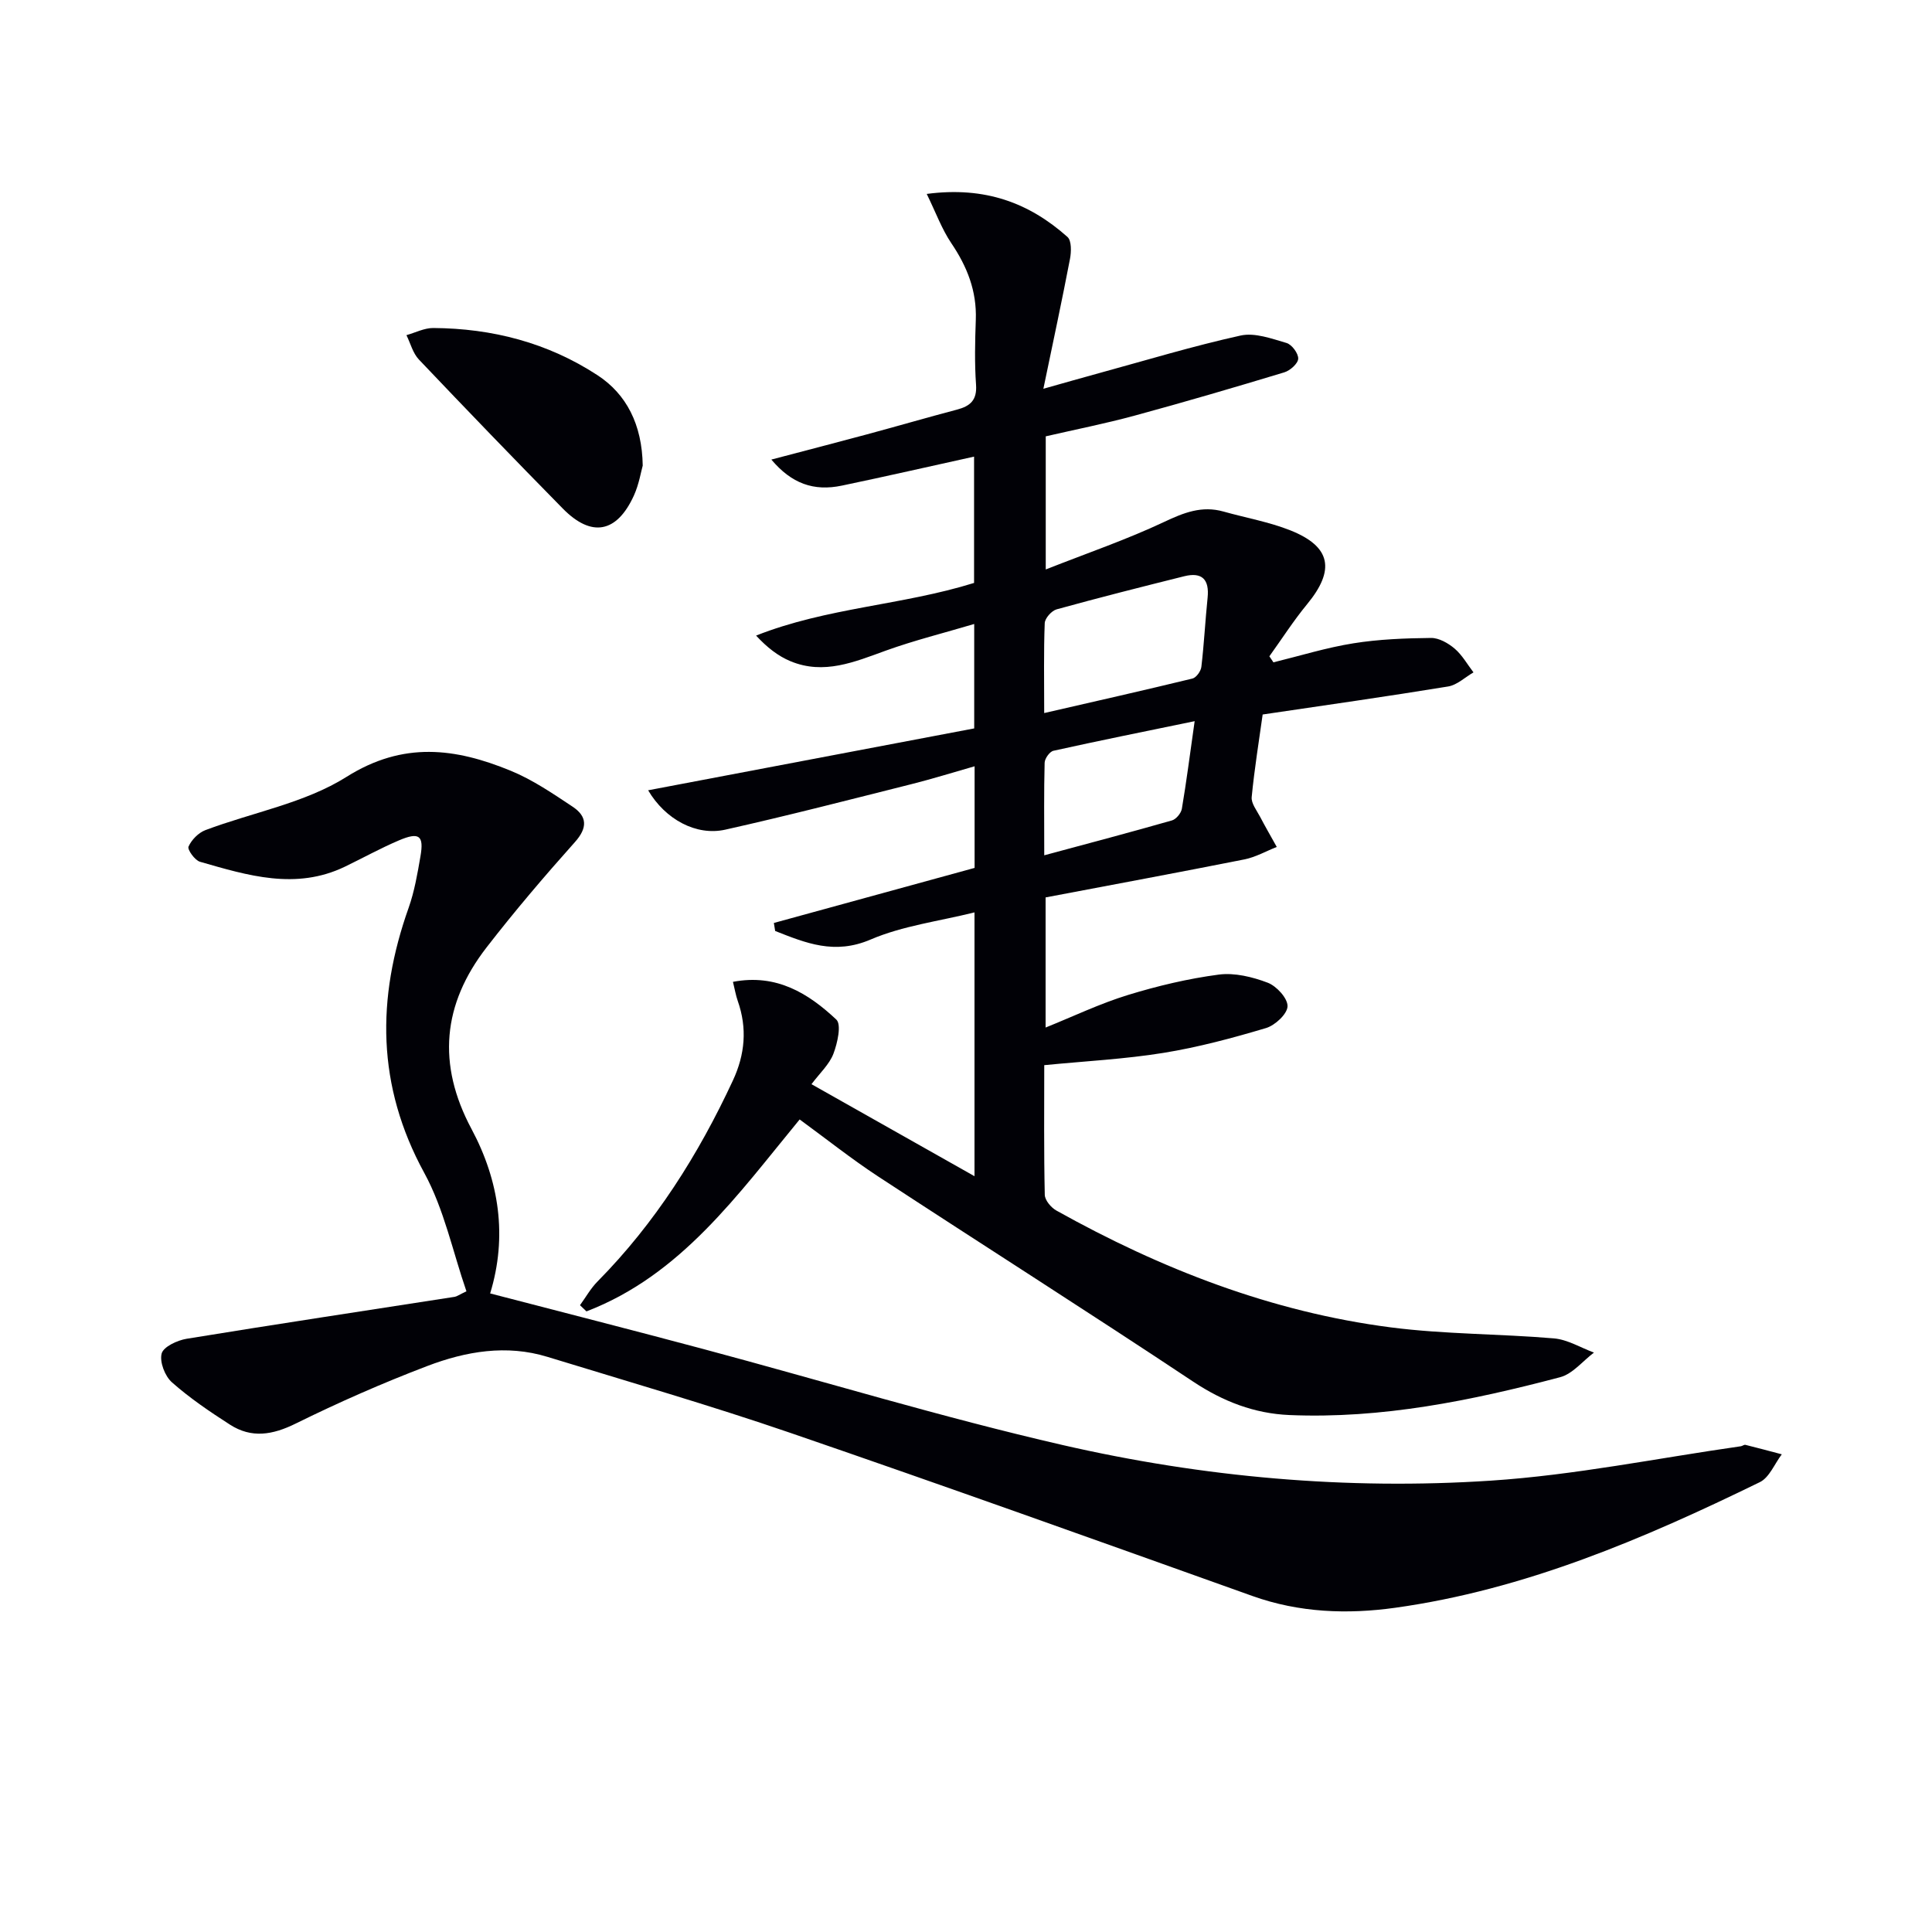
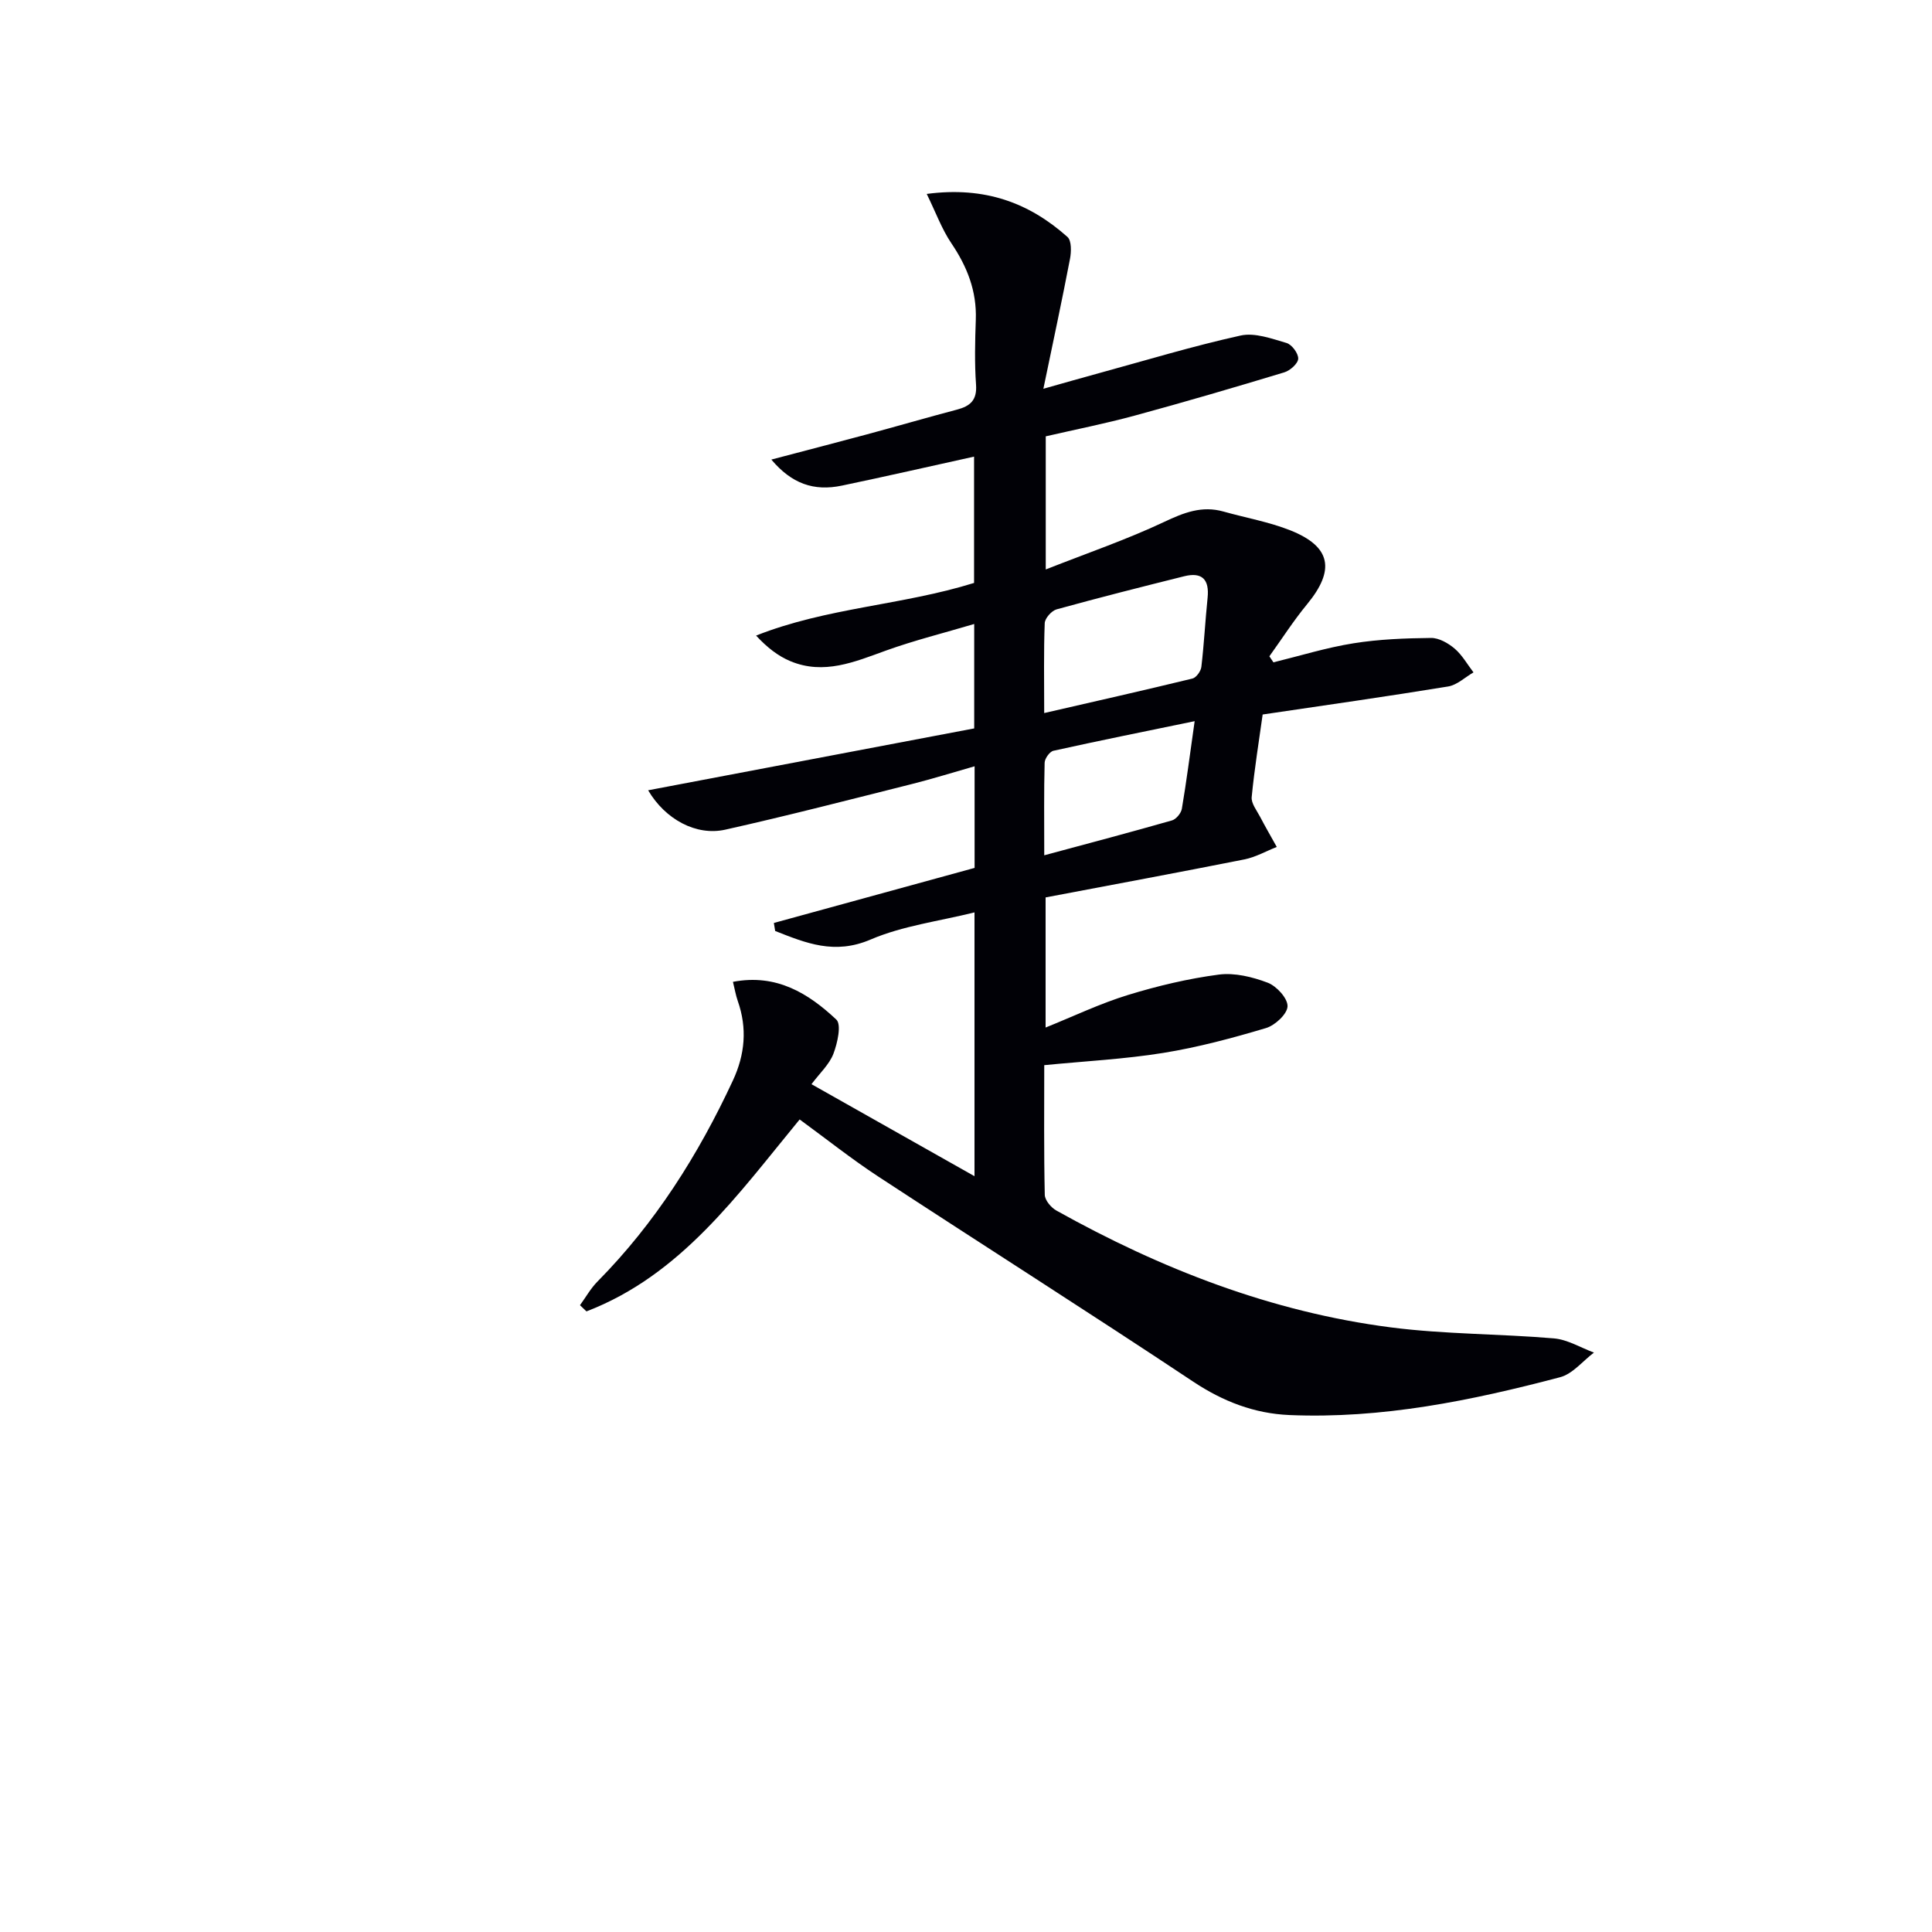
<svg xmlns="http://www.w3.org/2000/svg" enable-background="new 0 0 400 400" viewBox="0 0 400 400">
  <path d="m216.51 90.34v27.56c8.73-3.44 16.82-6.21 24.51-9.84 4.09-1.93 7.82-3.41 12.29-2.15 4.62 1.3 9.42 2.14 13.86 3.9 8.44 3.37 9.29 8.21 3.44 15.3-2.81 3.41-5.21 7.17-7.8 10.77.28.42.56.83.84 1.25 5.51-1.35 10.97-3.05 16.56-3.94 5.29-.85 10.71-1.05 16.07-1.11 1.64-.02 3.56 1.08 4.89 2.21 1.56 1.33 2.62 3.25 3.9 4.92-1.75 1.01-3.4 2.62-5.26 2.92-12.58 2.06-25.21 3.85-38.39 5.8-.74 5.34-1.7 11.2-2.27 17.09-.13 1.3 1.04 2.76 1.74 4.09 1.1 2.11 2.3 4.16 3.45 6.24-2.23.88-4.39 2.12-6.7 2.58-13.65 2.71-27.34 5.25-41.16 7.87v26.94c5.75-2.31 11.23-4.95 16.99-6.72 6.15-1.89 12.49-3.4 18.86-4.24 3.28-.43 6.98.48 10.14 1.68 1.83.7 4.15 3.23 4.1 4.88-.04 1.59-2.58 3.95-4.46 4.51-6.98 2.08-14.06 3.98-21.24 5.14-7.98 1.29-16.1 1.7-24.67 2.54 0 8.93-.09 17.89.11 26.84.02 1.13 1.31 2.66 2.42 3.27 21.66 12.09 44.52 20.99 69.22 24.18 11.17 1.44 22.54 1.32 33.78 2.28 2.82.24 5.53 1.92 8.28 2.94-2.33 1.75-4.41 4.42-7.02 5.1-18.34 4.84-36.9 8.64-56.03 7.83-7.25-.31-13.72-2.8-19.9-6.9-21.6-14.36-43.51-28.26-65.21-42.47-5.55-3.64-10.76-7.79-16.29-11.83-12.82 15.56-24.55 32.22-44.14 39.74-.45-.43-.89-.86-1.34-1.28 1.2-1.65 2.22-3.49 3.64-4.92 11.96-12.11 20.88-26.25 28.02-41.61 2.51-5.39 2.99-10.82 1.01-16.45-.42-1.2-.63-2.47-1-3.97 9.04-1.73 15.64 2.41 21.4 7.81 1.1 1.03.24 4.87-.6 7.08-.84 2.2-2.8 3.98-4.54 6.3 11.4 6.43 22.31 12.59 33.75 19.05 0-18.44 0-36.03 0-54.62-7.39 1.84-14.86 2.77-21.51 5.62-7.49 3.21-13.42.72-19.76-1.77-.09-.55-.18-1.11-.27-1.66 13.82-3.79 27.65-7.58 41.56-11.4 0-6.99 0-13.61 0-21.04-4.55 1.3-8.75 2.61-13 3.68-12.85 3.23-25.69 6.55-38.61 9.44-6.01 1.35-12.43-2.11-15.98-8.15 22.63-4.29 44.98-8.53 67.51-12.81 0-7.16 0-13.77 0-21.62-6.25 1.86-12.38 3.38-18.29 5.51-6.47 2.34-12.83 5.07-19.74 2.2-2.58-1.07-4.87-2.86-7.13-5.31 14.67-5.81 30.23-6.26 45.13-10.9 0-8.36 0-16.93 0-26.15-9.28 2.04-18.3 4.11-27.36 6-5.86 1.23-10.43-.43-14.61-5.39 6.78-1.79 13.26-3.46 19.72-5.2 6.24-1.68 12.45-3.49 18.7-5.14 2.74-.72 4.18-1.94 3.96-5.14-.32-4.48-.21-9-.05-13.49.21-5.93-1.79-10.98-5.07-15.83-1.96-2.9-3.18-6.29-5.09-10.2 12.09-1.6 21.24 1.87 29.14 8.91.86.77.8 3.07.52 4.54-1.65 8.6-3.49 17.16-5.51 26.89 4.41-1.24 7.95-2.26 11.51-3.23 9.76-2.67 19.45-5.61 29.32-7.79 2.94-.65 6.43.64 9.51 1.54 1.1.32 2.47 2.17 2.42 3.26-.05 1.01-1.68 2.46-2.88 2.82-10.3 3.12-20.64 6.15-31.02 8.97-6.04 1.64-12.21 2.86-18.37 4.28zm-.32 57.29c10.8-2.48 20.76-4.73 30.68-7.14.8-.19 1.76-1.53 1.86-2.43.56-4.75.8-9.54 1.29-14.3.39-3.79-1.14-5.38-4.86-4.45-8.82 2.2-17.64 4.43-26.4 6.85-1.04.29-2.42 1.84-2.46 2.86-.23 5.93-.11 11.88-.11 18.61zm31.15 1.68c-10.52 2.17-19.9 4.06-29.24 6.13-.78.17-1.8 1.61-1.82 2.48-.16 5.96-.08 11.93-.08 19.16 9.31-2.51 17.9-4.78 26.44-7.22.87-.25 1.89-1.49 2.05-2.41.94-5.53 1.65-11.1 2.65-18.14z" fill="#010106" />
-   <path d="m96.57 267.35c-2.83-8.18-4.62-16.99-8.74-24.53-9.84-18.02-9.9-36.09-3.23-54.86 1.21-3.42 1.83-7.07 2.45-10.66.75-4.32-.25-5.1-4.47-3.3-3.81 1.62-7.45 3.64-11.18 5.44-10.16 4.89-20.11 1.82-29.99-1.02-1.08-.31-2.65-2.53-2.38-3.14.62-1.4 2.05-2.86 3.49-3.41 9.77-3.68 20.59-5.59 29.21-11.02 11.77-7.42 22.58-5.96 33.97-1.29 4.54 1.86 8.71 4.7 12.83 7.44 3.05 2.02 3.17 4.37.47 7.38-6.31 7.06-12.46 14.28-18.26 21.77-9.11 11.76-10.3 24.17-3.11 37.61 5.72 10.69 7.46 22.24 3.85 34.03 14.88 3.87 29.47 7.59 44.02 11.48 24.84 6.64 49.47 14.16 74.51 19.91 29.11 6.68 58.86 9.33 88.68 7.37 17.33-1.14 34.5-4.66 51.74-7.12.32-.05.67-.36.94-.29 2.52.62 5.02 1.3 7.53 1.96-1.5 1.97-2.57 4.81-4.56 5.77-24.08 11.75-48.67 22.26-75.47 26-9.89 1.38-19.86 1.03-29.55-2.43-31.86-11.38-63.7-22.8-95.69-33.78-16.61-5.7-33.5-10.59-50.3-15.74-8.48-2.6-16.88-1.14-24.84 1.89-9.28 3.53-18.4 7.55-27.3 11.94-4.77 2.35-9.12 3.08-13.59.2-4.17-2.68-8.32-5.49-12.01-8.76-1.45-1.28-2.58-4.23-2.12-5.96.37-1.4 3.23-2.73 5.16-3.05 18.49-3.02 37.02-5.81 55.53-8.69.45-.08.86-.41 2.41-1.14z" fill="#010106" />
-   <path d="m133.07 96.39c-.34 1.18-.76 3.84-1.83 6.21-3.54 7.75-8.77 8.73-14.7 2.71-10.03-10.2-19.96-20.5-29.81-30.87-1.25-1.31-1.74-3.35-2.58-5.05 1.85-.52 3.7-1.49 5.55-1.48 12.22.08 23.69 3.04 34 9.77 5.98 3.9 9.24 10.19 9.37 18.71z" fill="#010106" />
+   <path d="m133.07 96.39z" fill="#010106" />
</svg>